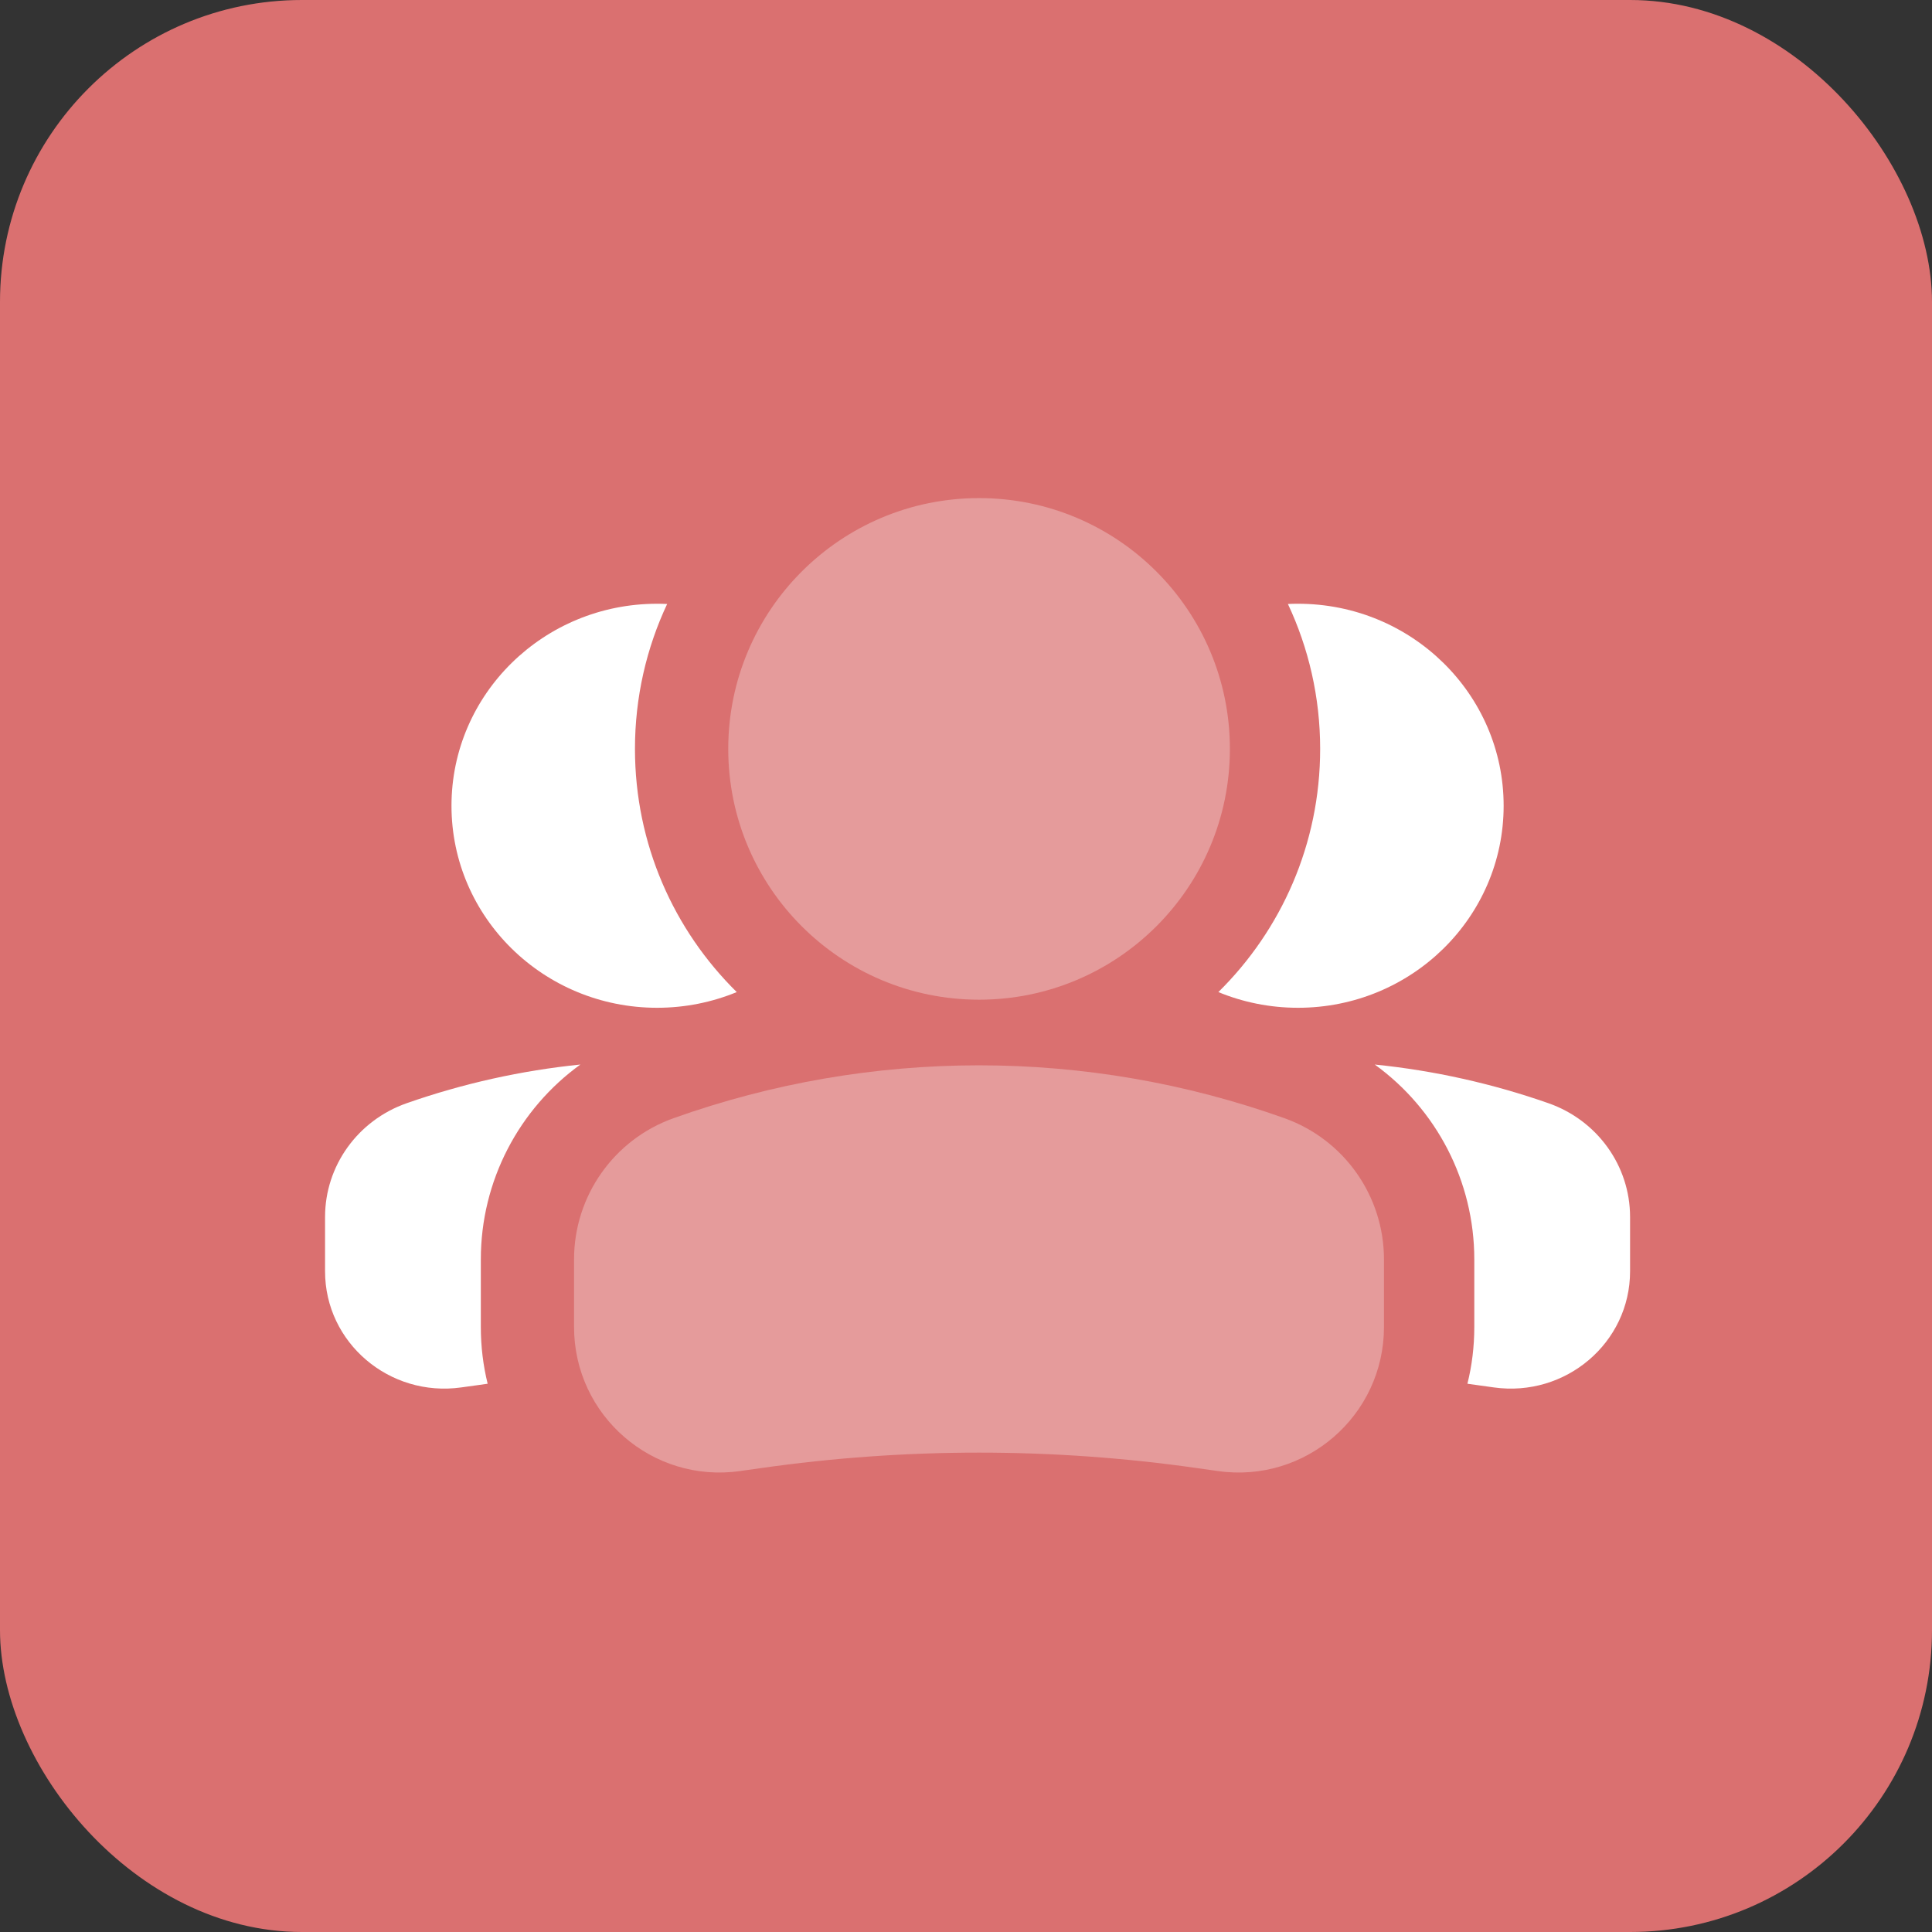
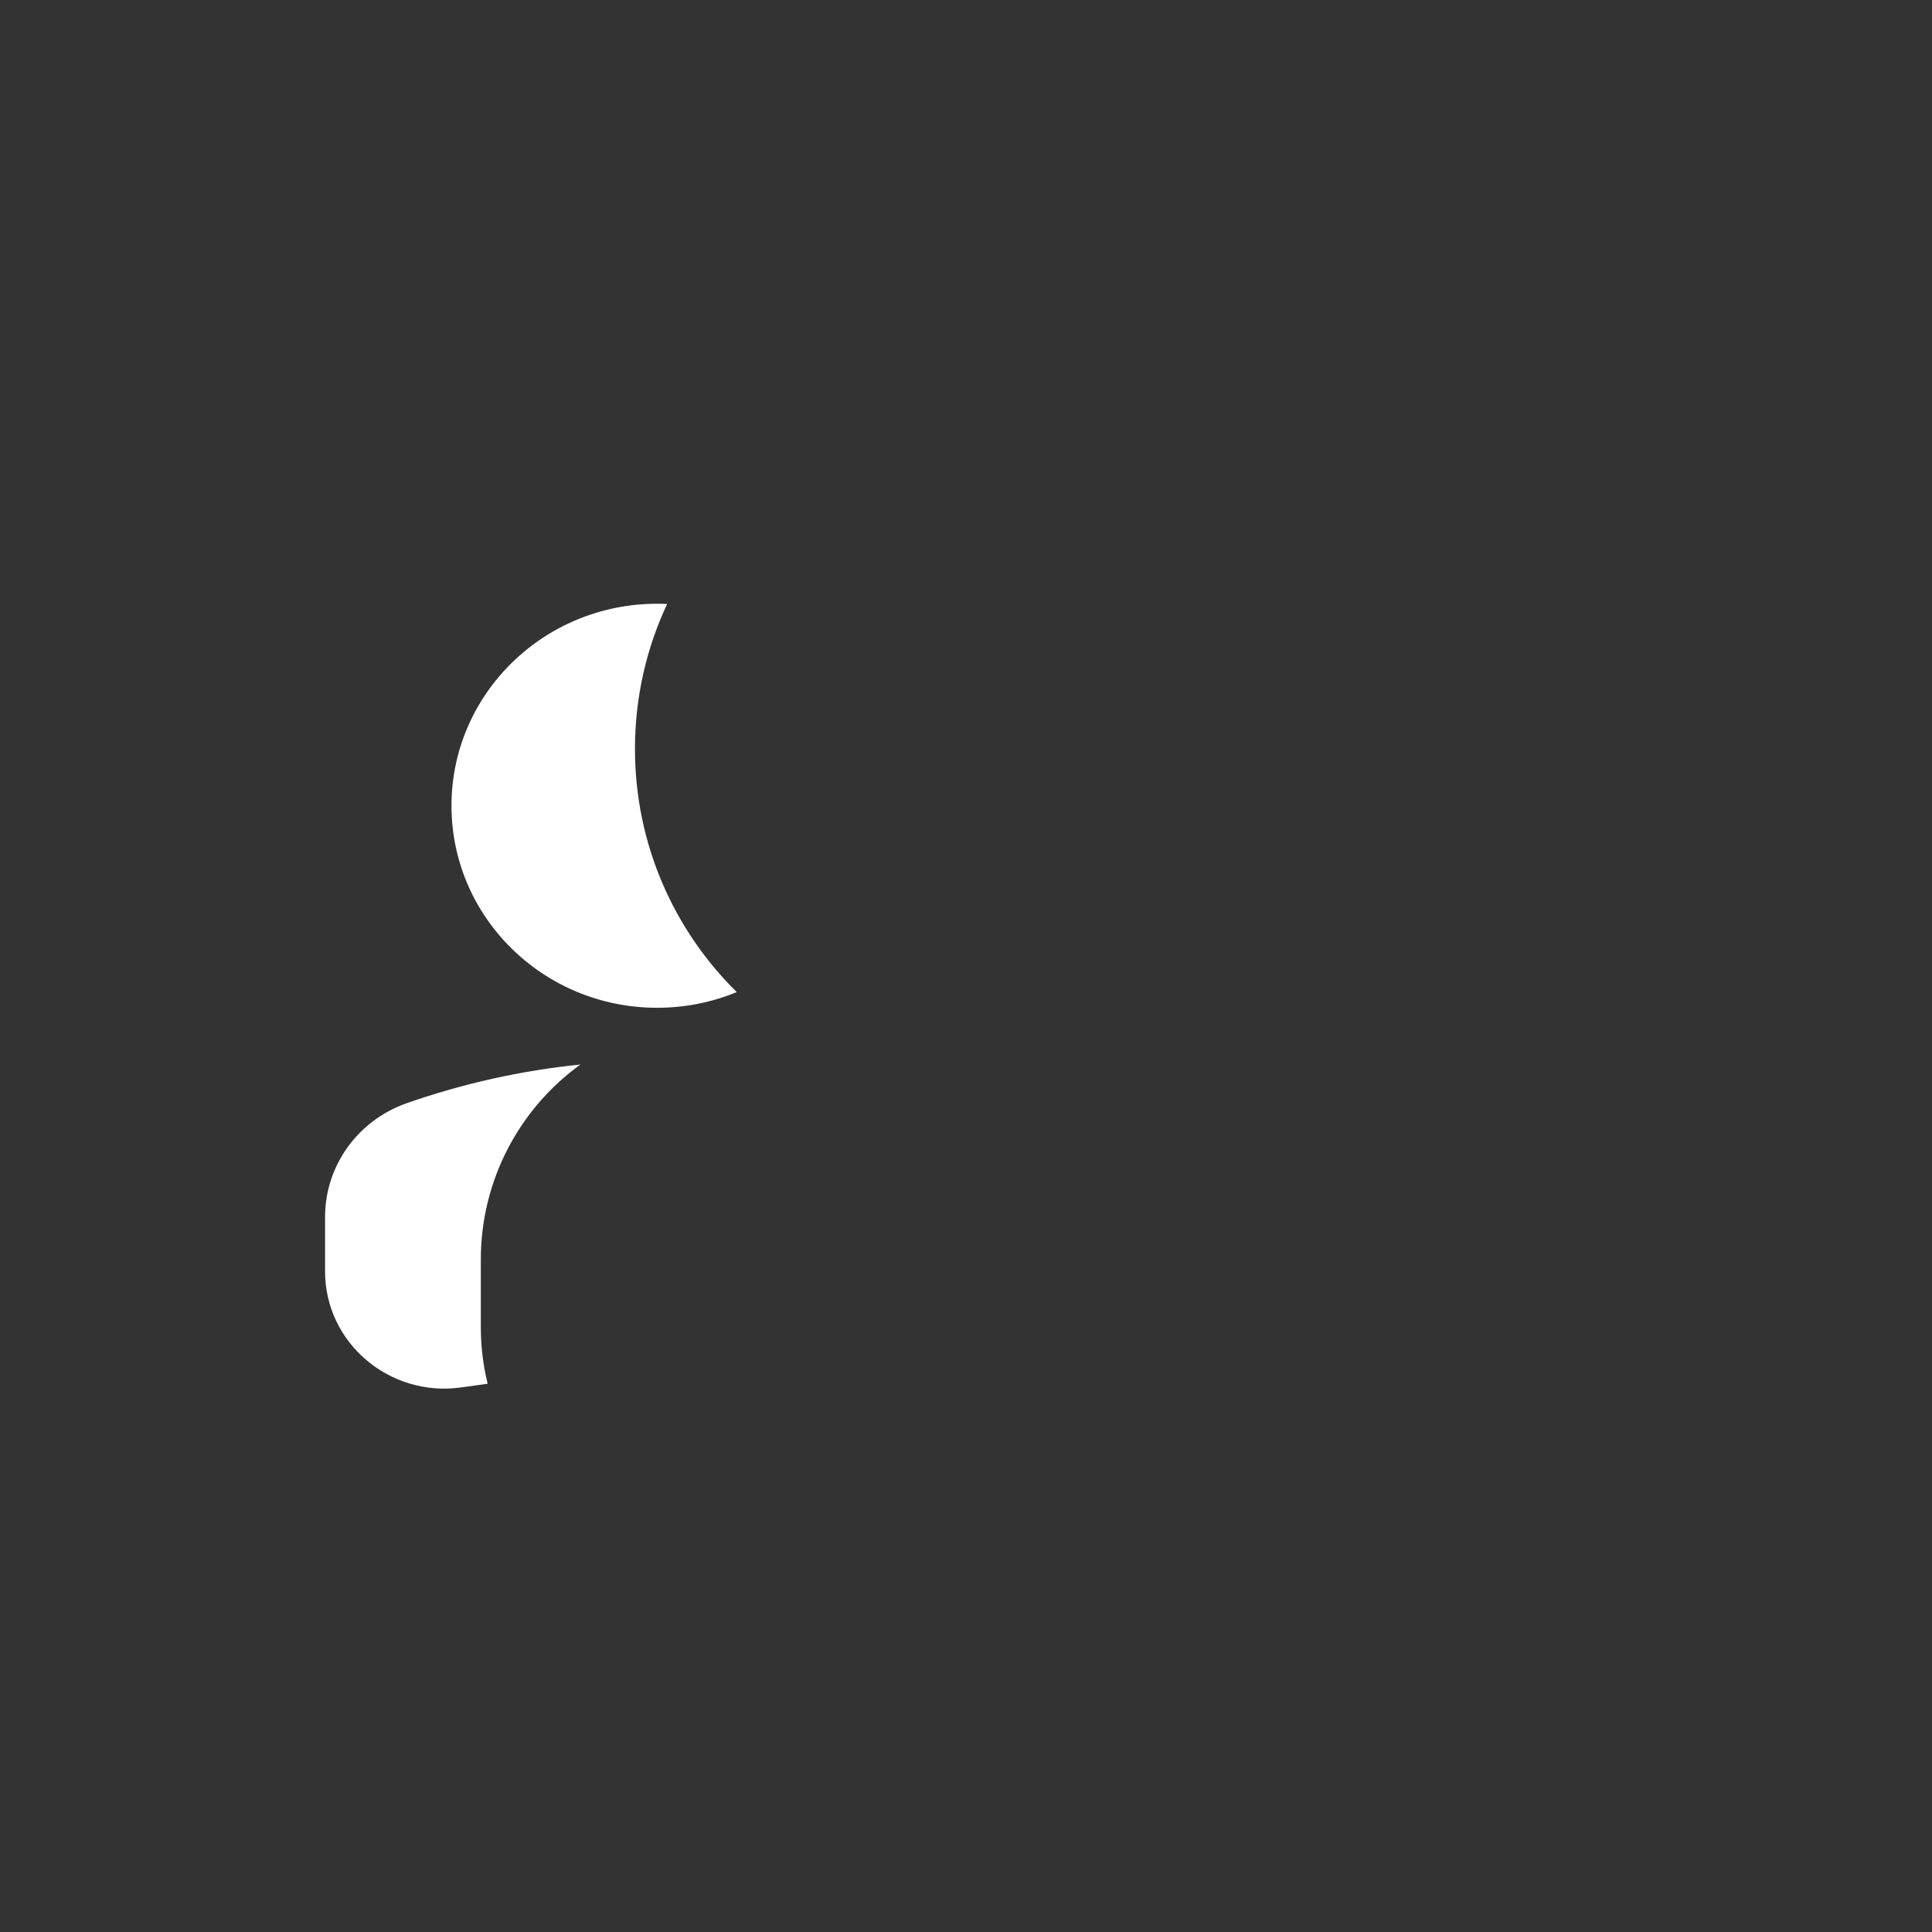
<svg xmlns="http://www.w3.org/2000/svg" width="32" height="32" viewBox="0 0 32 32" fill="none">
  <rect x="0" y="0" width="32" height="32" fill="#333333" stroke="none" />
-   <rect width="32" height="32" rx="5" fill="#DA7070" />
-   <path fill-rule="evenodd" clip-rule="evenodd" d="M24.305 22.919C24.36 22.927 24.414 22.934 24.469 22.942L24.742 22.98C25.933 23.147 26.999 22.24 26.999 21.058V20.156C26.999 19.311 26.458 18.557 25.648 18.273C24.712 17.945 23.745 17.731 22.77 17.632C23.788 18.368 24.419 19.559 24.419 20.859V21.979C24.419 22.304 24.38 22.619 24.305 22.919ZM20.18 16.432C20.585 16.599 21.031 16.692 21.499 16.692C23.38 16.692 24.905 15.194 24.905 13.346C24.905 11.498 23.38 10 21.499 10C21.443 10 21.387 10.001 21.332 10.004C21.674 10.732 21.866 11.546 21.866 12.404C21.866 13.981 21.22 15.407 20.18 16.432Z" fill="white" />
  <path fill-rule="evenodd" clip-rule="evenodd" d="M8.077 22.919C8.023 22.927 7.968 22.934 7.914 22.942L7.64 22.98C6.45 23.147 5.384 22.24 5.384 21.058V20.156C5.384 19.311 5.925 18.557 6.735 18.273C7.671 17.945 8.638 17.731 9.613 17.632C8.595 18.368 7.964 19.559 7.964 20.859V21.979C7.964 22.304 8.003 22.619 8.077 22.919ZM12.203 16.432C11.797 16.599 11.352 16.692 10.884 16.692C9.003 16.692 7.478 15.194 7.478 13.346C7.478 11.498 9.003 10 10.884 10C10.94 10 10.995 10.001 11.05 10.004C10.708 10.732 10.517 11.546 10.517 12.404C10.517 13.981 11.162 15.407 12.203 16.432Z" fill="white" />
-   <path opacity="0.3" fill-rule="evenodd" clip-rule="evenodd" d="M11.155 18.521C14.427 17.353 18.003 17.353 21.275 18.521C22.263 18.874 22.923 19.81 22.923 20.859V21.979C22.923 23.446 21.623 24.573 20.171 24.365L19.838 24.318C17.435 23.974 14.996 23.974 12.593 24.318L12.259 24.365C10.807 24.573 9.508 23.446 9.508 21.979V20.859C9.508 19.81 10.167 18.874 11.155 18.521Z" fill="white" />
-   <path opacity="0.3" fill-rule="evenodd" clip-rule="evenodd" d="M20.371 12.404C20.371 10.11 18.511 8.25 16.217 8.25C13.922 8.25 12.062 10.11 12.062 12.404C12.062 14.699 13.922 16.558 16.217 16.558C18.511 16.558 20.371 14.699 20.371 12.404Z" fill="white" />
</svg>